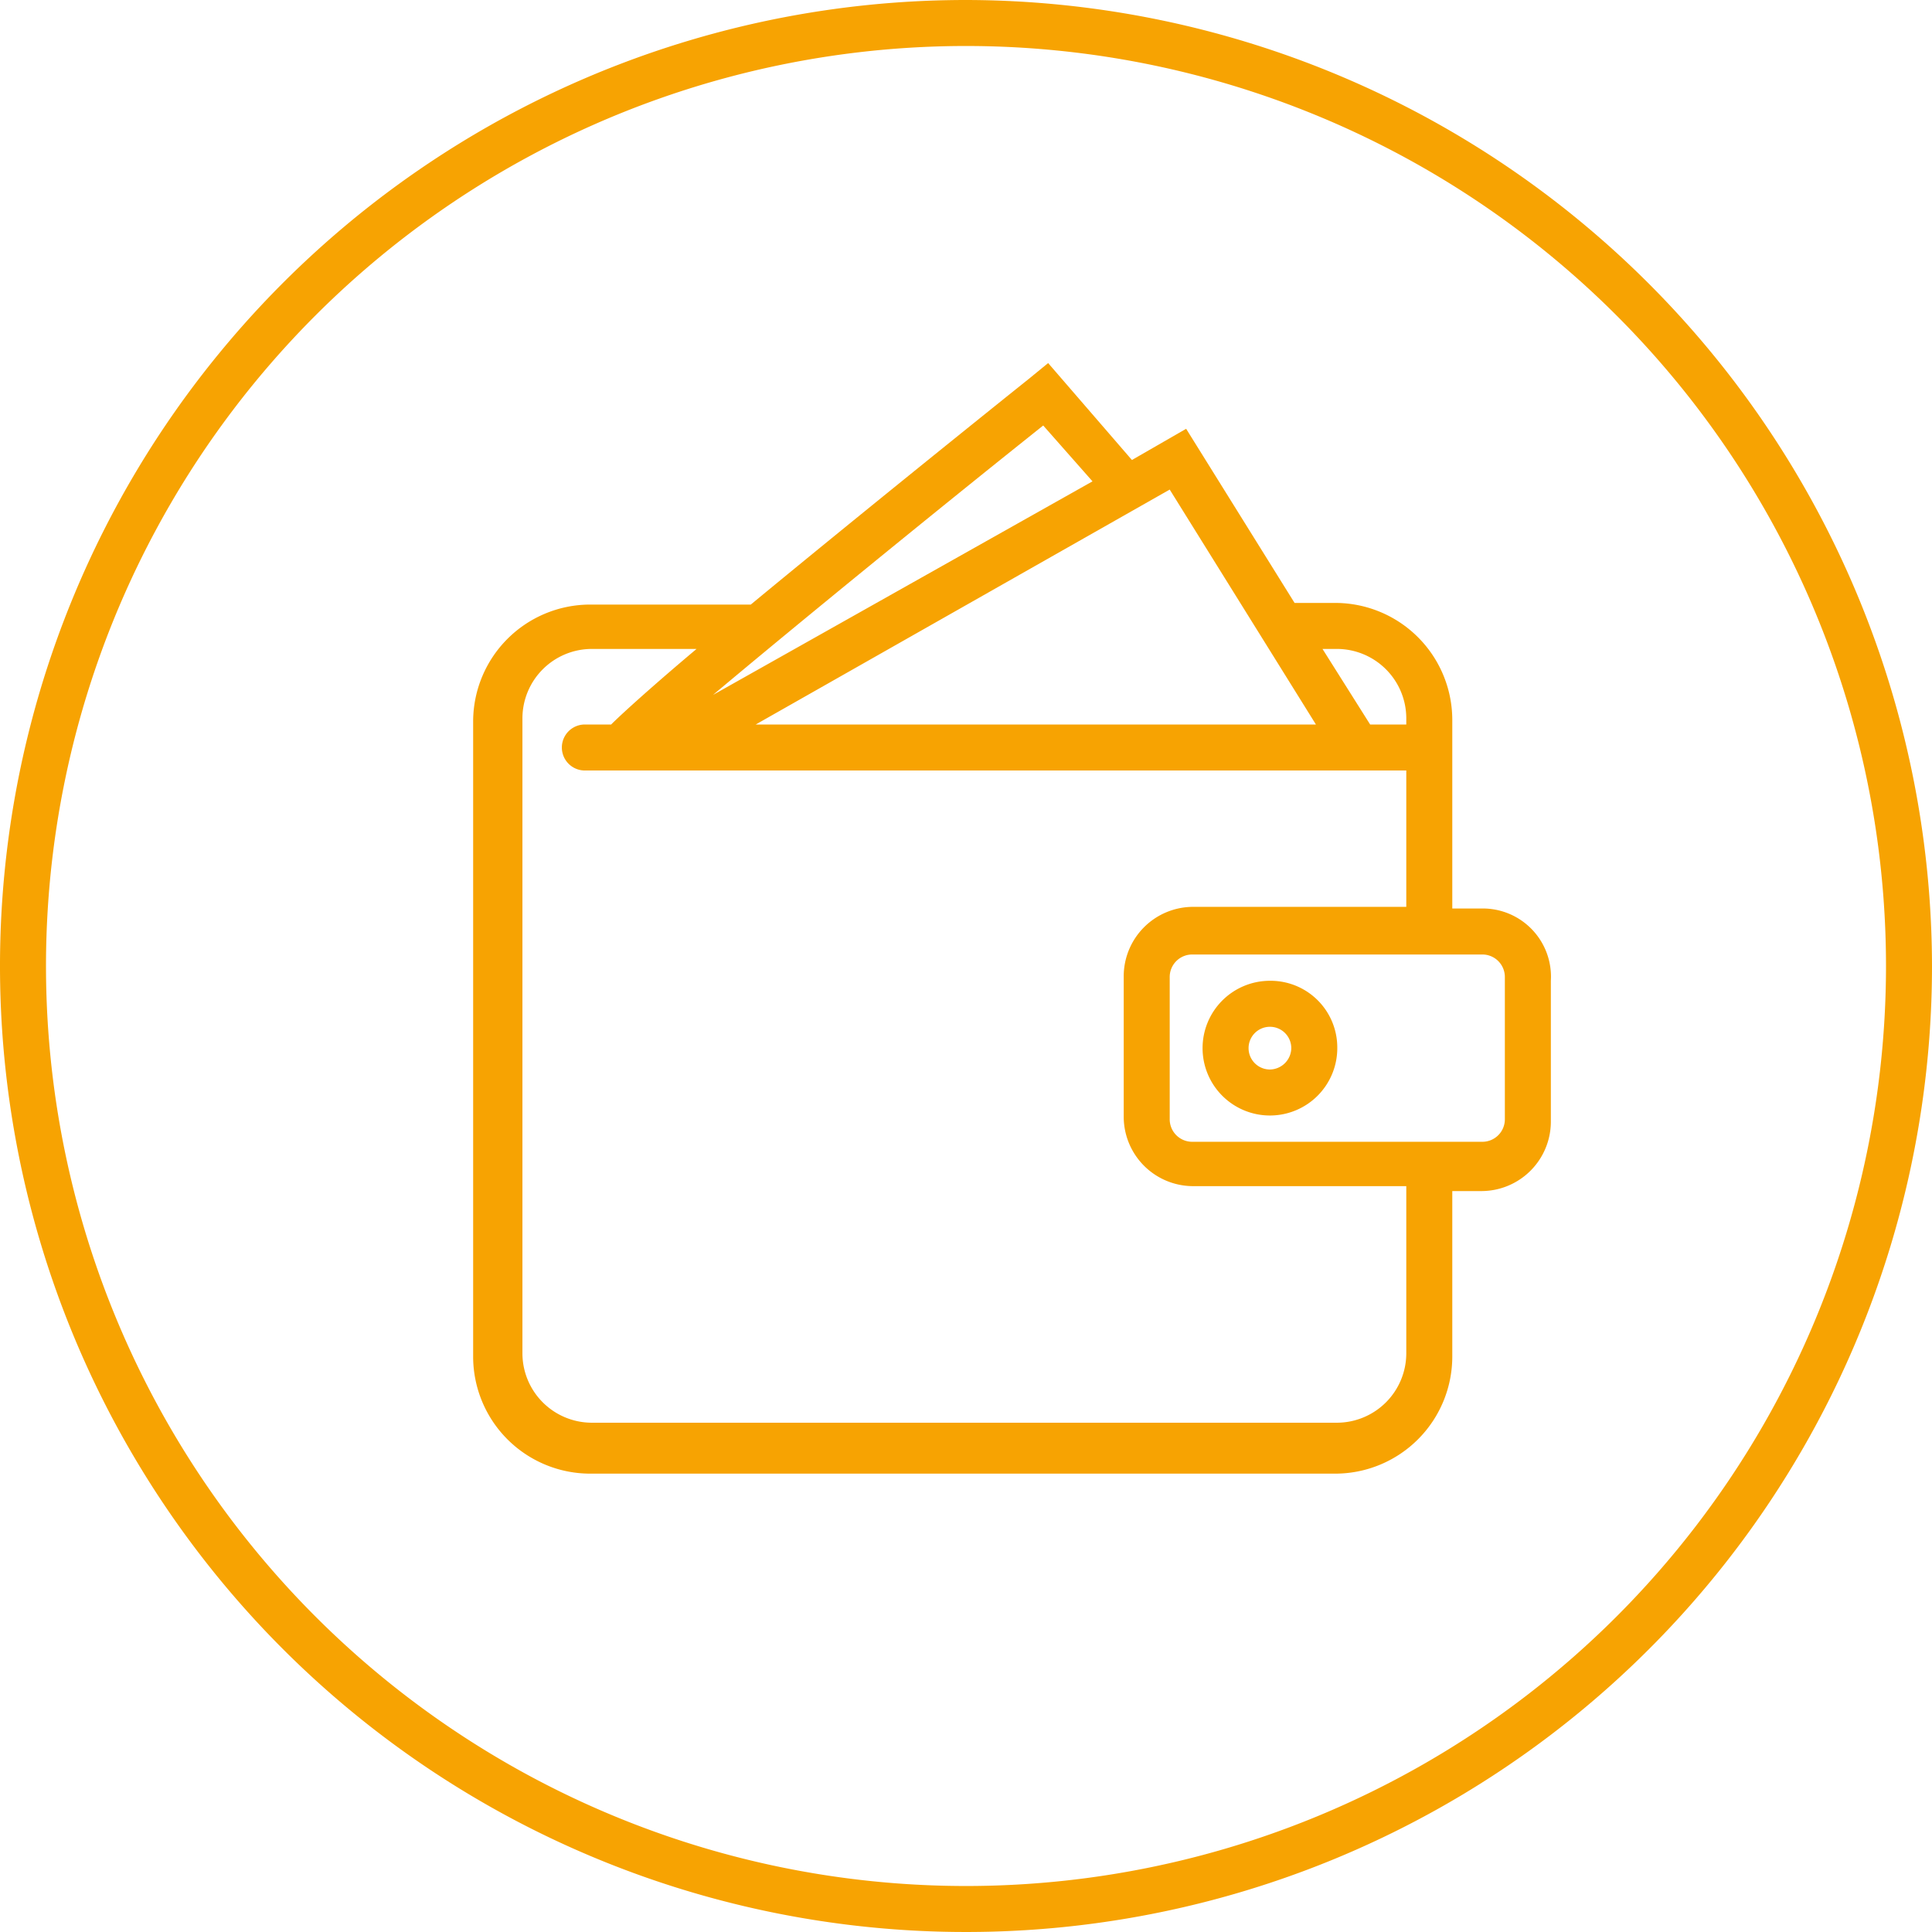
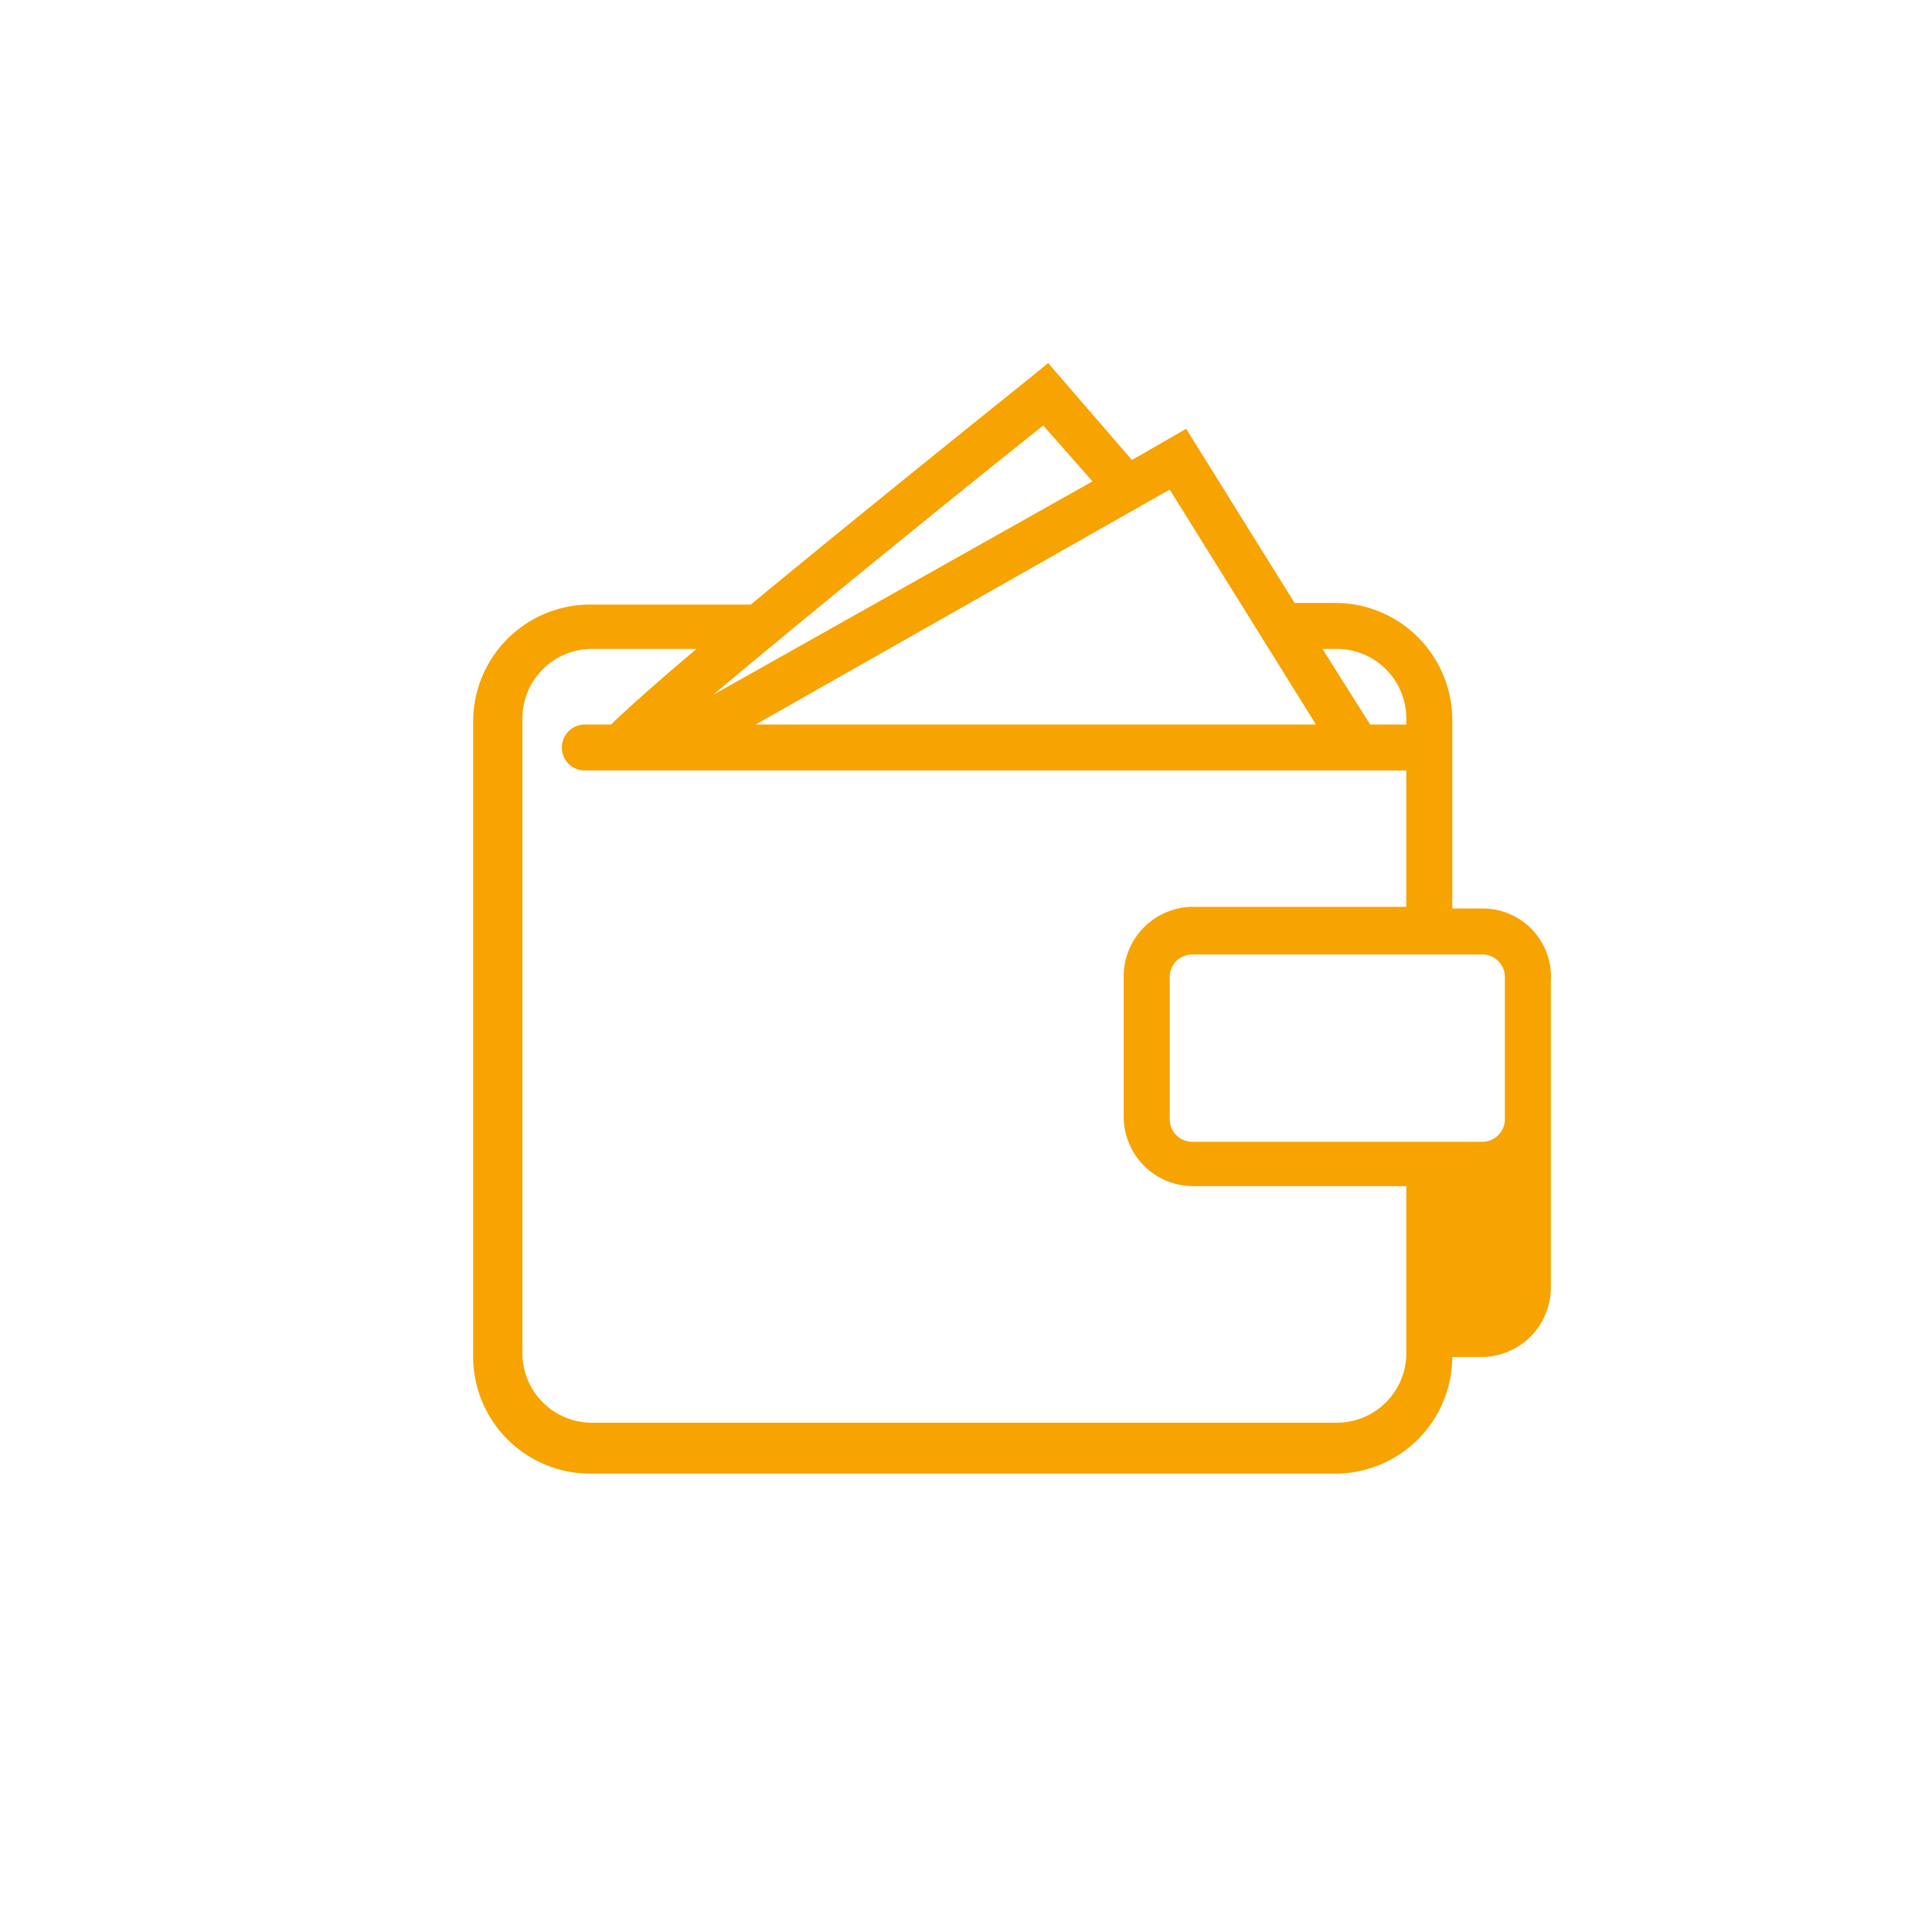
<svg xmlns="http://www.w3.org/2000/svg" viewBox="0 0 117.6 117.6">
  <defs>
    <style>.cls-1{fill:#f7a302;}</style>
  </defs>
  <title>ic-pay</title>
  <g id="Слой_2" data-name="Слой 2">
    <g id="Layer_1" data-name="Layer 1">
-       <path class="cls-1" d="M58.8,0a58.8,58.8,0,1,0,58.8,58.8A58.9,58.9,0,0,0,58.8,0Zm0,114.8a56,56,0,1,1,56-56A56,56,0,0,1,58.8,114.8Z" />
-       <path class="cls-1" d="M90.2,55.3H88.4V43.8a7.13,7.13,0,0,0-7.1-7.1H78.8L72.2,26.1,68.9,28l-5.1-5.9-1.1.9c-1.5,1.2-10.1,8.1-17,13.8H35.9a7.13,7.13,0,0,0-7.1,7.1V82.6a7.13,7.13,0,0,0,7.1,7.1H81.3a7.13,7.13,0,0,0,7.1-7.1V72.5h1.8a4.23,4.23,0,0,0,4.2-4.2V59.7A4.15,4.15,0,0,0,90.2,55.3ZM81.4,39.5a4.23,4.23,0,0,1,4.2,4.2v.4H83.4l-2.9-4.6Zm-1.3,4.6H46L71.2,29.8ZM63.5,25.9l3,3.4-23.1,13C48.4,38.1,57.1,31,63.5,25.9ZM85.6,82.4a4.23,4.23,0,0,1-4.2,4.2H36a4.23,4.23,0,0,1-4.2-4.2V43.7A4.23,4.23,0,0,1,36,39.5h6.4c-2.5,2.1-4.5,3.9-5.2,4.6H35.6a1.4,1.4,0,0,0,0,2.8h50v8.3h-13a4.23,4.23,0,0,0-4.2,4.2V68a4.23,4.23,0,0,0,4.2,4.2h13Zm6-14.3a1.37,1.37,0,0,1-1.4,1.4H72.6a1.37,1.37,0,0,1-1.4-1.4V59.5a1.37,1.37,0,0,1,1.4-1.4H90.2a1.37,1.37,0,0,1,1.4,1.4Z" />
-       <path class="cls-1" d="M77.3,59.7a4.1,4.1,0,1,0,4.1,4.1A4.06,4.06,0,0,0,77.3,59.7Zm0,5.4a1.3,1.3,0,1,1,1.3-1.3A1.32,1.32,0,0,1,77.3,65.1Z" />
+       <path class="cls-1" d="M90.2,55.3H88.4V43.8a7.13,7.13,0,0,0-7.1-7.1H78.8L72.2,26.1,68.9,28l-5.1-5.9-1.1.9c-1.5,1.2-10.1,8.1-17,13.8H35.9a7.13,7.13,0,0,0-7.1,7.1V82.6a7.13,7.13,0,0,0,7.1,7.1H81.3a7.13,7.13,0,0,0,7.1-7.1h1.8a4.23,4.23,0,0,0,4.2-4.2V59.7A4.15,4.15,0,0,0,90.2,55.3ZM81.4,39.5a4.23,4.23,0,0,1,4.2,4.2v.4H83.4l-2.9-4.6Zm-1.3,4.6H46L71.2,29.8ZM63.5,25.9l3,3.4-23.1,13C48.4,38.1,57.1,31,63.5,25.9ZM85.6,82.4a4.23,4.23,0,0,1-4.2,4.2H36a4.23,4.23,0,0,1-4.2-4.2V43.7A4.23,4.23,0,0,1,36,39.5h6.4c-2.5,2.1-4.5,3.9-5.2,4.6H35.6a1.4,1.4,0,0,0,0,2.8h50v8.3h-13a4.23,4.23,0,0,0-4.2,4.2V68a4.23,4.23,0,0,0,4.2,4.2h13Zm6-14.3a1.37,1.37,0,0,1-1.4,1.4H72.6a1.37,1.37,0,0,1-1.4-1.4V59.5a1.37,1.37,0,0,1,1.4-1.4H90.2a1.37,1.37,0,0,1,1.4,1.4Z" />
    </g>
  </g>
</svg>